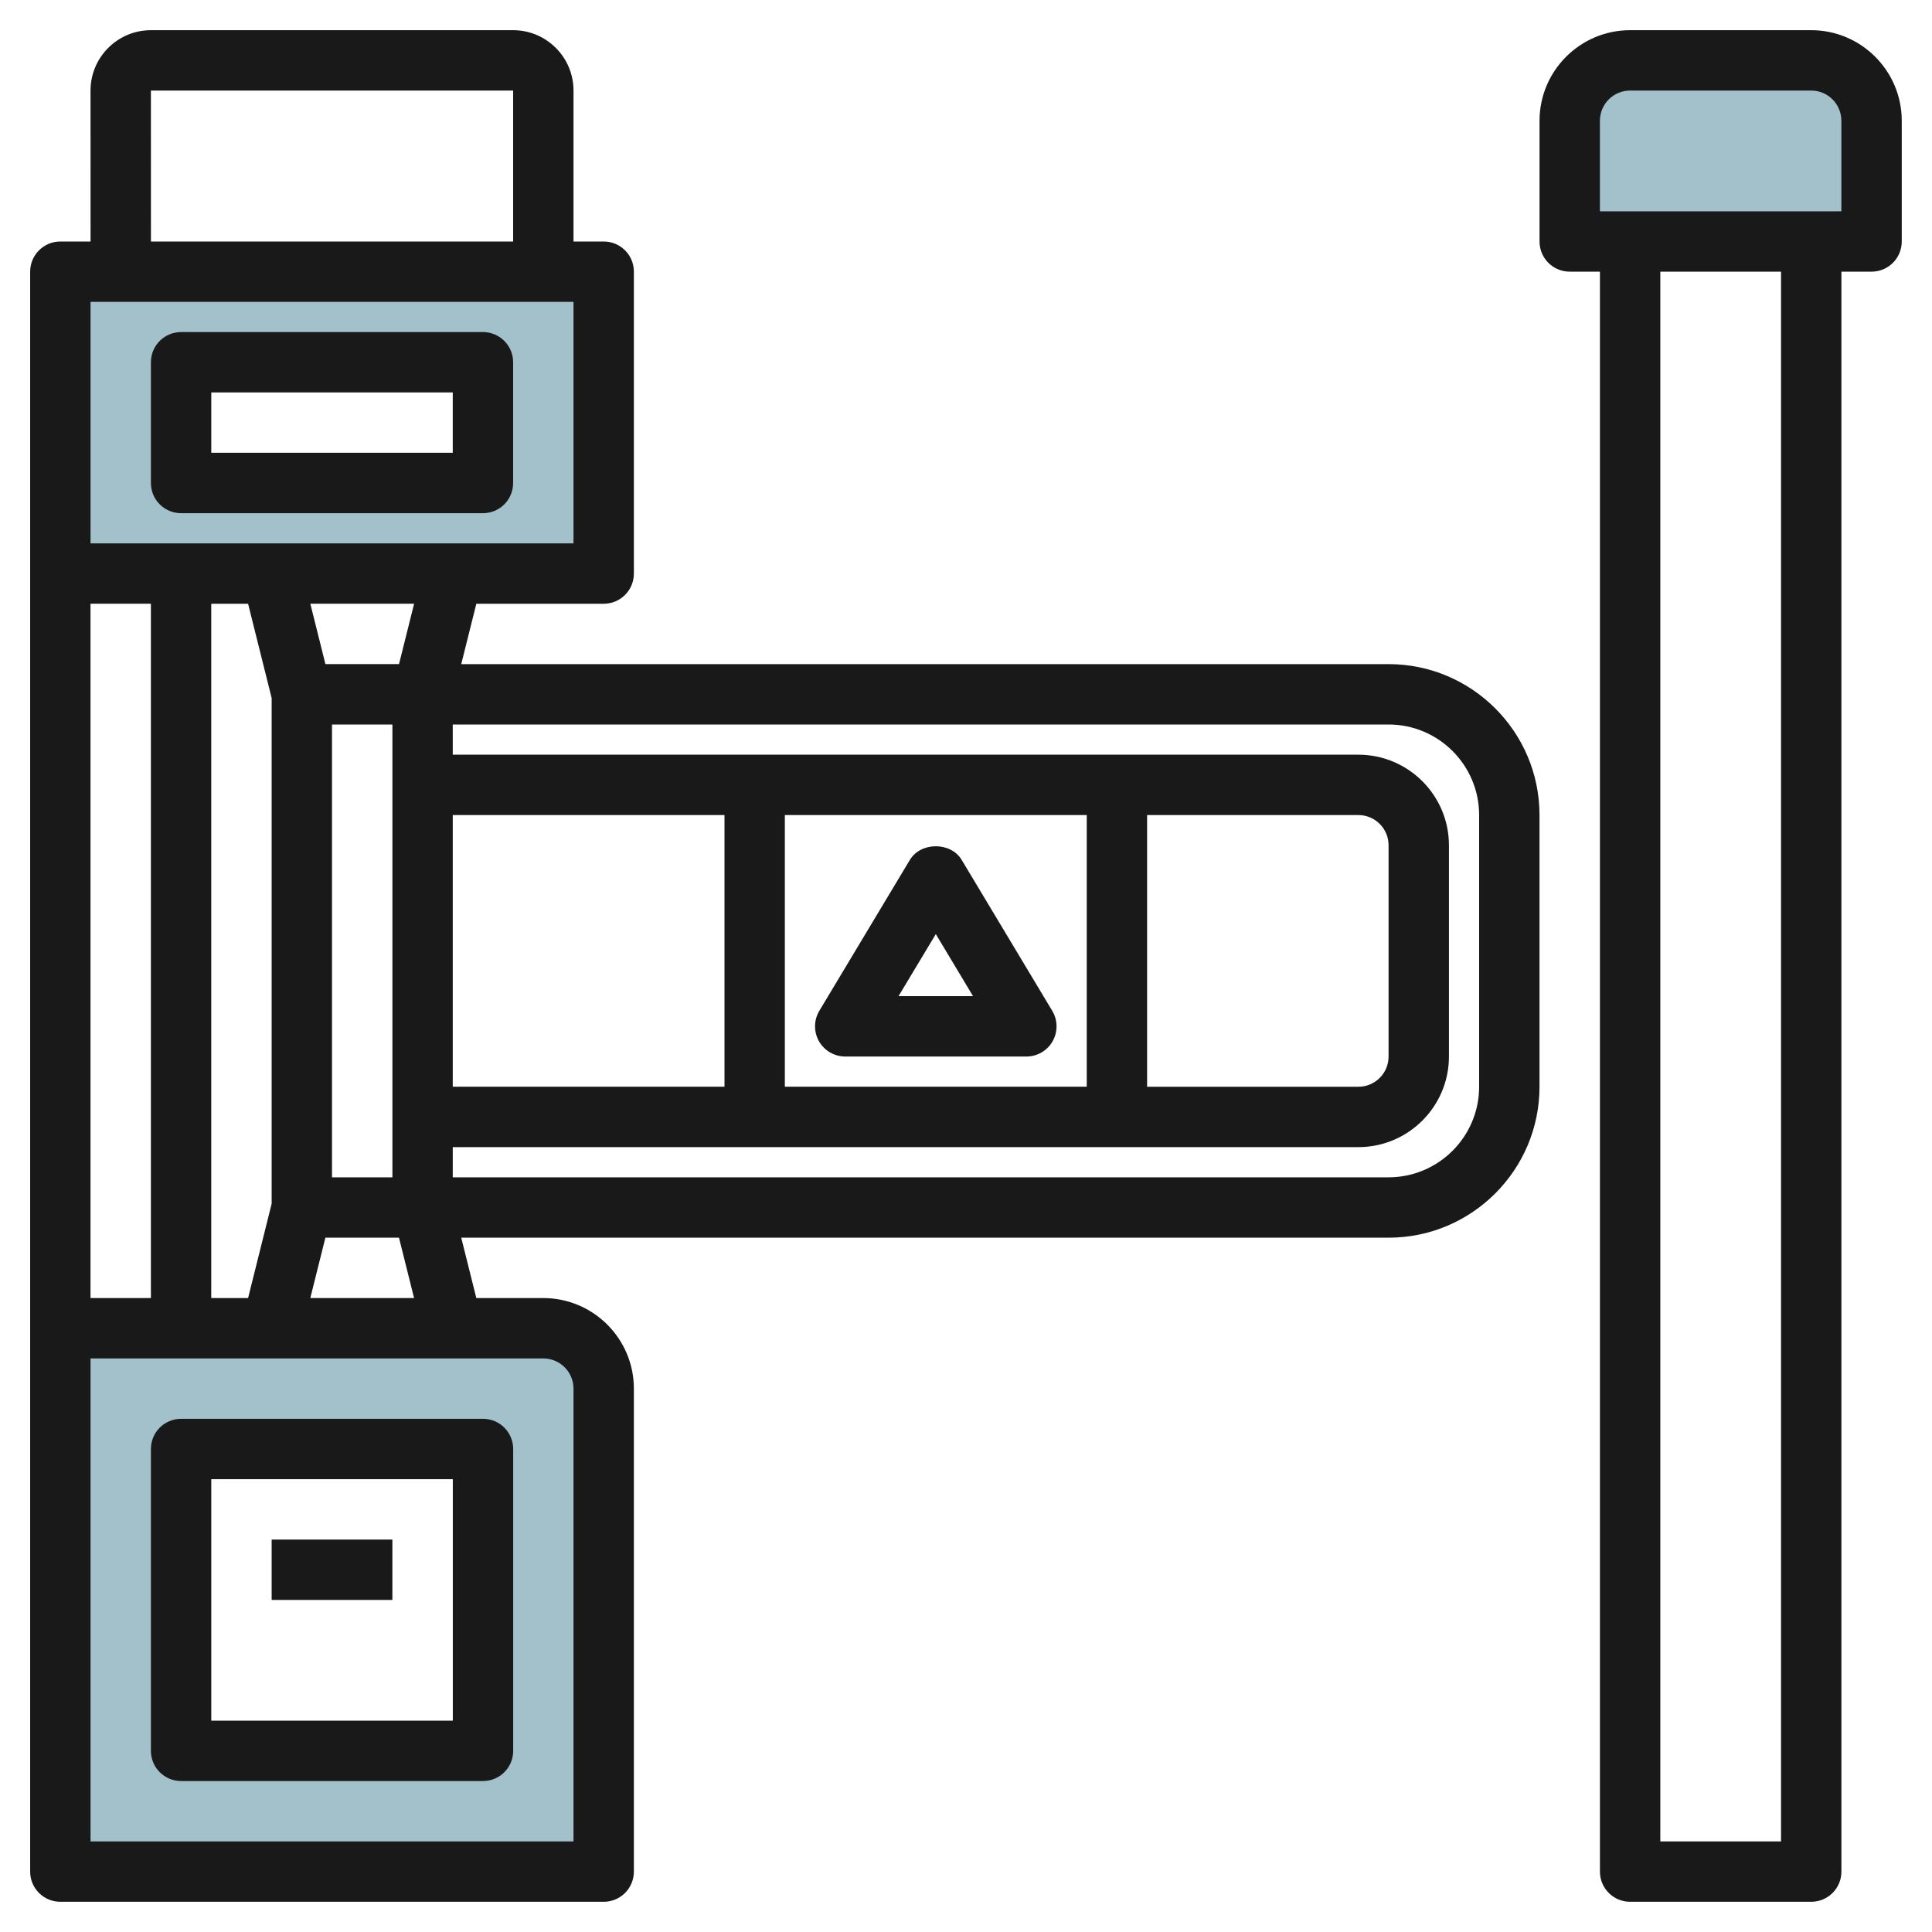
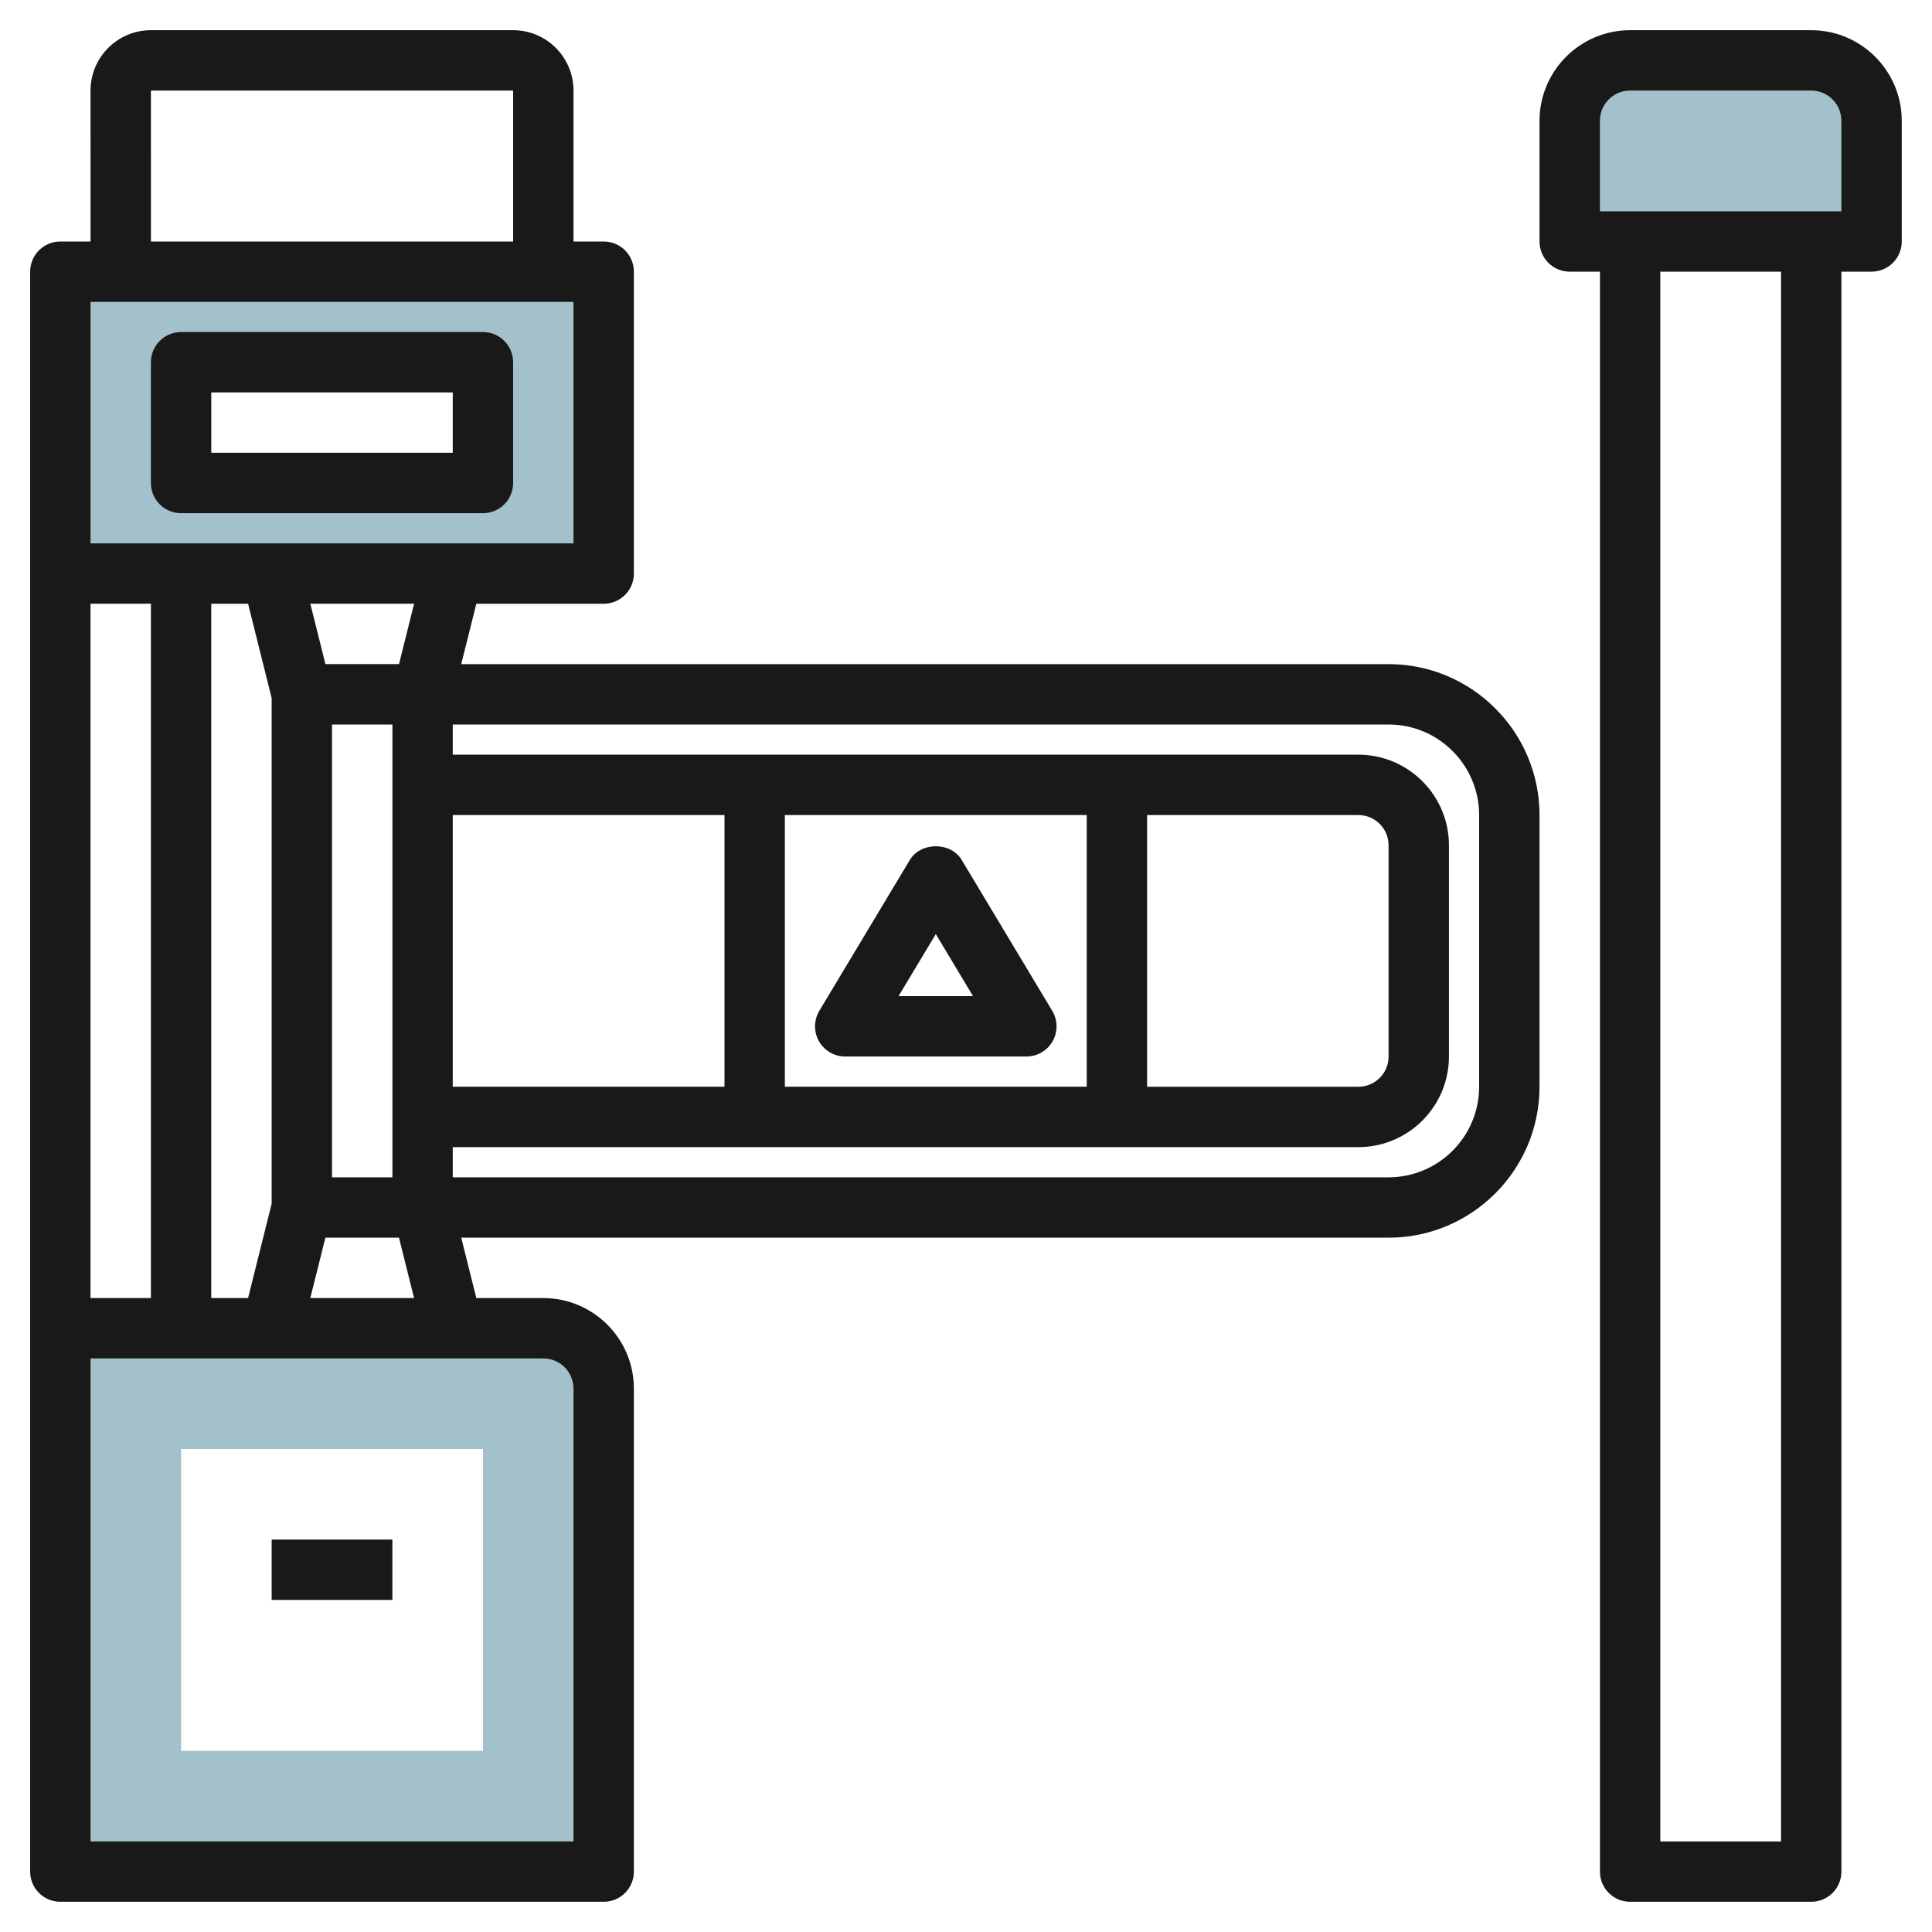
<svg xmlns="http://www.w3.org/2000/svg" id="Layer_3" enable-background="new 0 0 64 64" height="512" viewBox="0 0 64 64" width="512">
  <g>
    <g fill="#a3c1ca">
      <path d="m2 9v10h18v-10zm14 7h-10v-4h10z" />
      <path d="m62 8h-10v-4c0-1.105.895-2 2-2h6c1.105 0 2 .895 2 2z" />
      <path d="m18 44h-16v18h18v-16c0-1.105-.895-2-2-2zm-2 14h-10v-10h10z" />
    </g>
    <g fill="#191919">
      <path d="m1.999 62.999h17.999c.553 0 1-.447 1-1v-15.999c0-1.654-1.346-3-3-3h-2.219l-.5-2h30.719c2.758 0 5-2.243 5-5v-9c0-2.757-2.242-5-5-5h-30.719l.5-2h4.219c.553 0 1-.447 1-1v-10c0-.553-.447-1-1-1h-1v-5c0-1.103-.896-2-2-2h-11.999c-1.104 0-2 .897-2 2l.001 5h-1.001c-.553 0-1 .447-1 1v10 25 18c0 .552.447.999 1 .999zm16.999-16.999v15h-15.999v-16h14.999c.552 0 1 .448 1 1zm-16-26.001h2.001v23h-2.001zm42 7.001c.552 0 1 .448 1 1v7c0 .552-.448 1-1 1h-6.999v-9zm-8.998 8.999h-10.001v-9h10.001zm-12 0h-9.002v-9h9.002zm-11.001 3.001h-2.001v-15h2.001zm-4.781-19.001.781 3.125v16.75l-.781 3.126h-1.22v-23h1.22zm2.061 23.001.5-2h2.438l.5 2zm38.719-16v9c0 1.654-1.346 3-3 3h-31v-1h30c1.654 0 3-1.346 3-3v-7c0-1.654-1.346-3-3-3h-30v-1h31c1.654 0 3 1.345 3 3zm-35.78-5.001h-2.438l-.5-2h3.438zm-8.219-18.999h11.999v5h-11.998zm-2 7h15.999v8h-15.999z" />
      <path d="m15.998 11h-9.999c-.553 0-1 .447-1 1v4c0 .553.447 1 1 1h9.999c.553 0 1-.447 1-1v-4c0-.553-.447-1-1-1zm-1 3.999h-7.999v-2h7.999z" />
-       <path d="m5.999 58.999h10.001c.552 0 1-.447 1-1v-9.999c0-.553-.448-1-1-1h-10.001c-.553 0-1 .447-1 1v10c0 .552.447.999 1 .999zm1-9.999h8.001v8h-8.001z" />
      <path d="m8.999 51h3.999v2h-3.999z" />
      <path d="m51.999 8.999h1.001v53c0 .553.447 1 1 1h5.999c.553 0 1-.447 1-1v-53h.999c.553 0 1-.447 1-1v-3.999c0-1.654-1.346-3-3-3h-5.999c-1.654 0-3 1.346-3 3v4c0 .552.447.999 1 .999zm7 52h-3.999v-51.999h3.999zm-6-56.999c0-.552.448-1 1-1h5.999c.552 0 1 .448 1 1v3h-7.999z" />
      <path d="m27.129 34.492c.178.313.511.507.871.507h5.999c.36 0 .693-.193.871-.507.177-.314.172-.699-.013-1.007l-3-5c-.361-.603-1.354-.601-1.716 0l-3 5c-.184.308-.189.693-.012 1.007zm3.871-3.549 1.233 2.056h-2.468z" />
    </g>
  </g>
</svg>